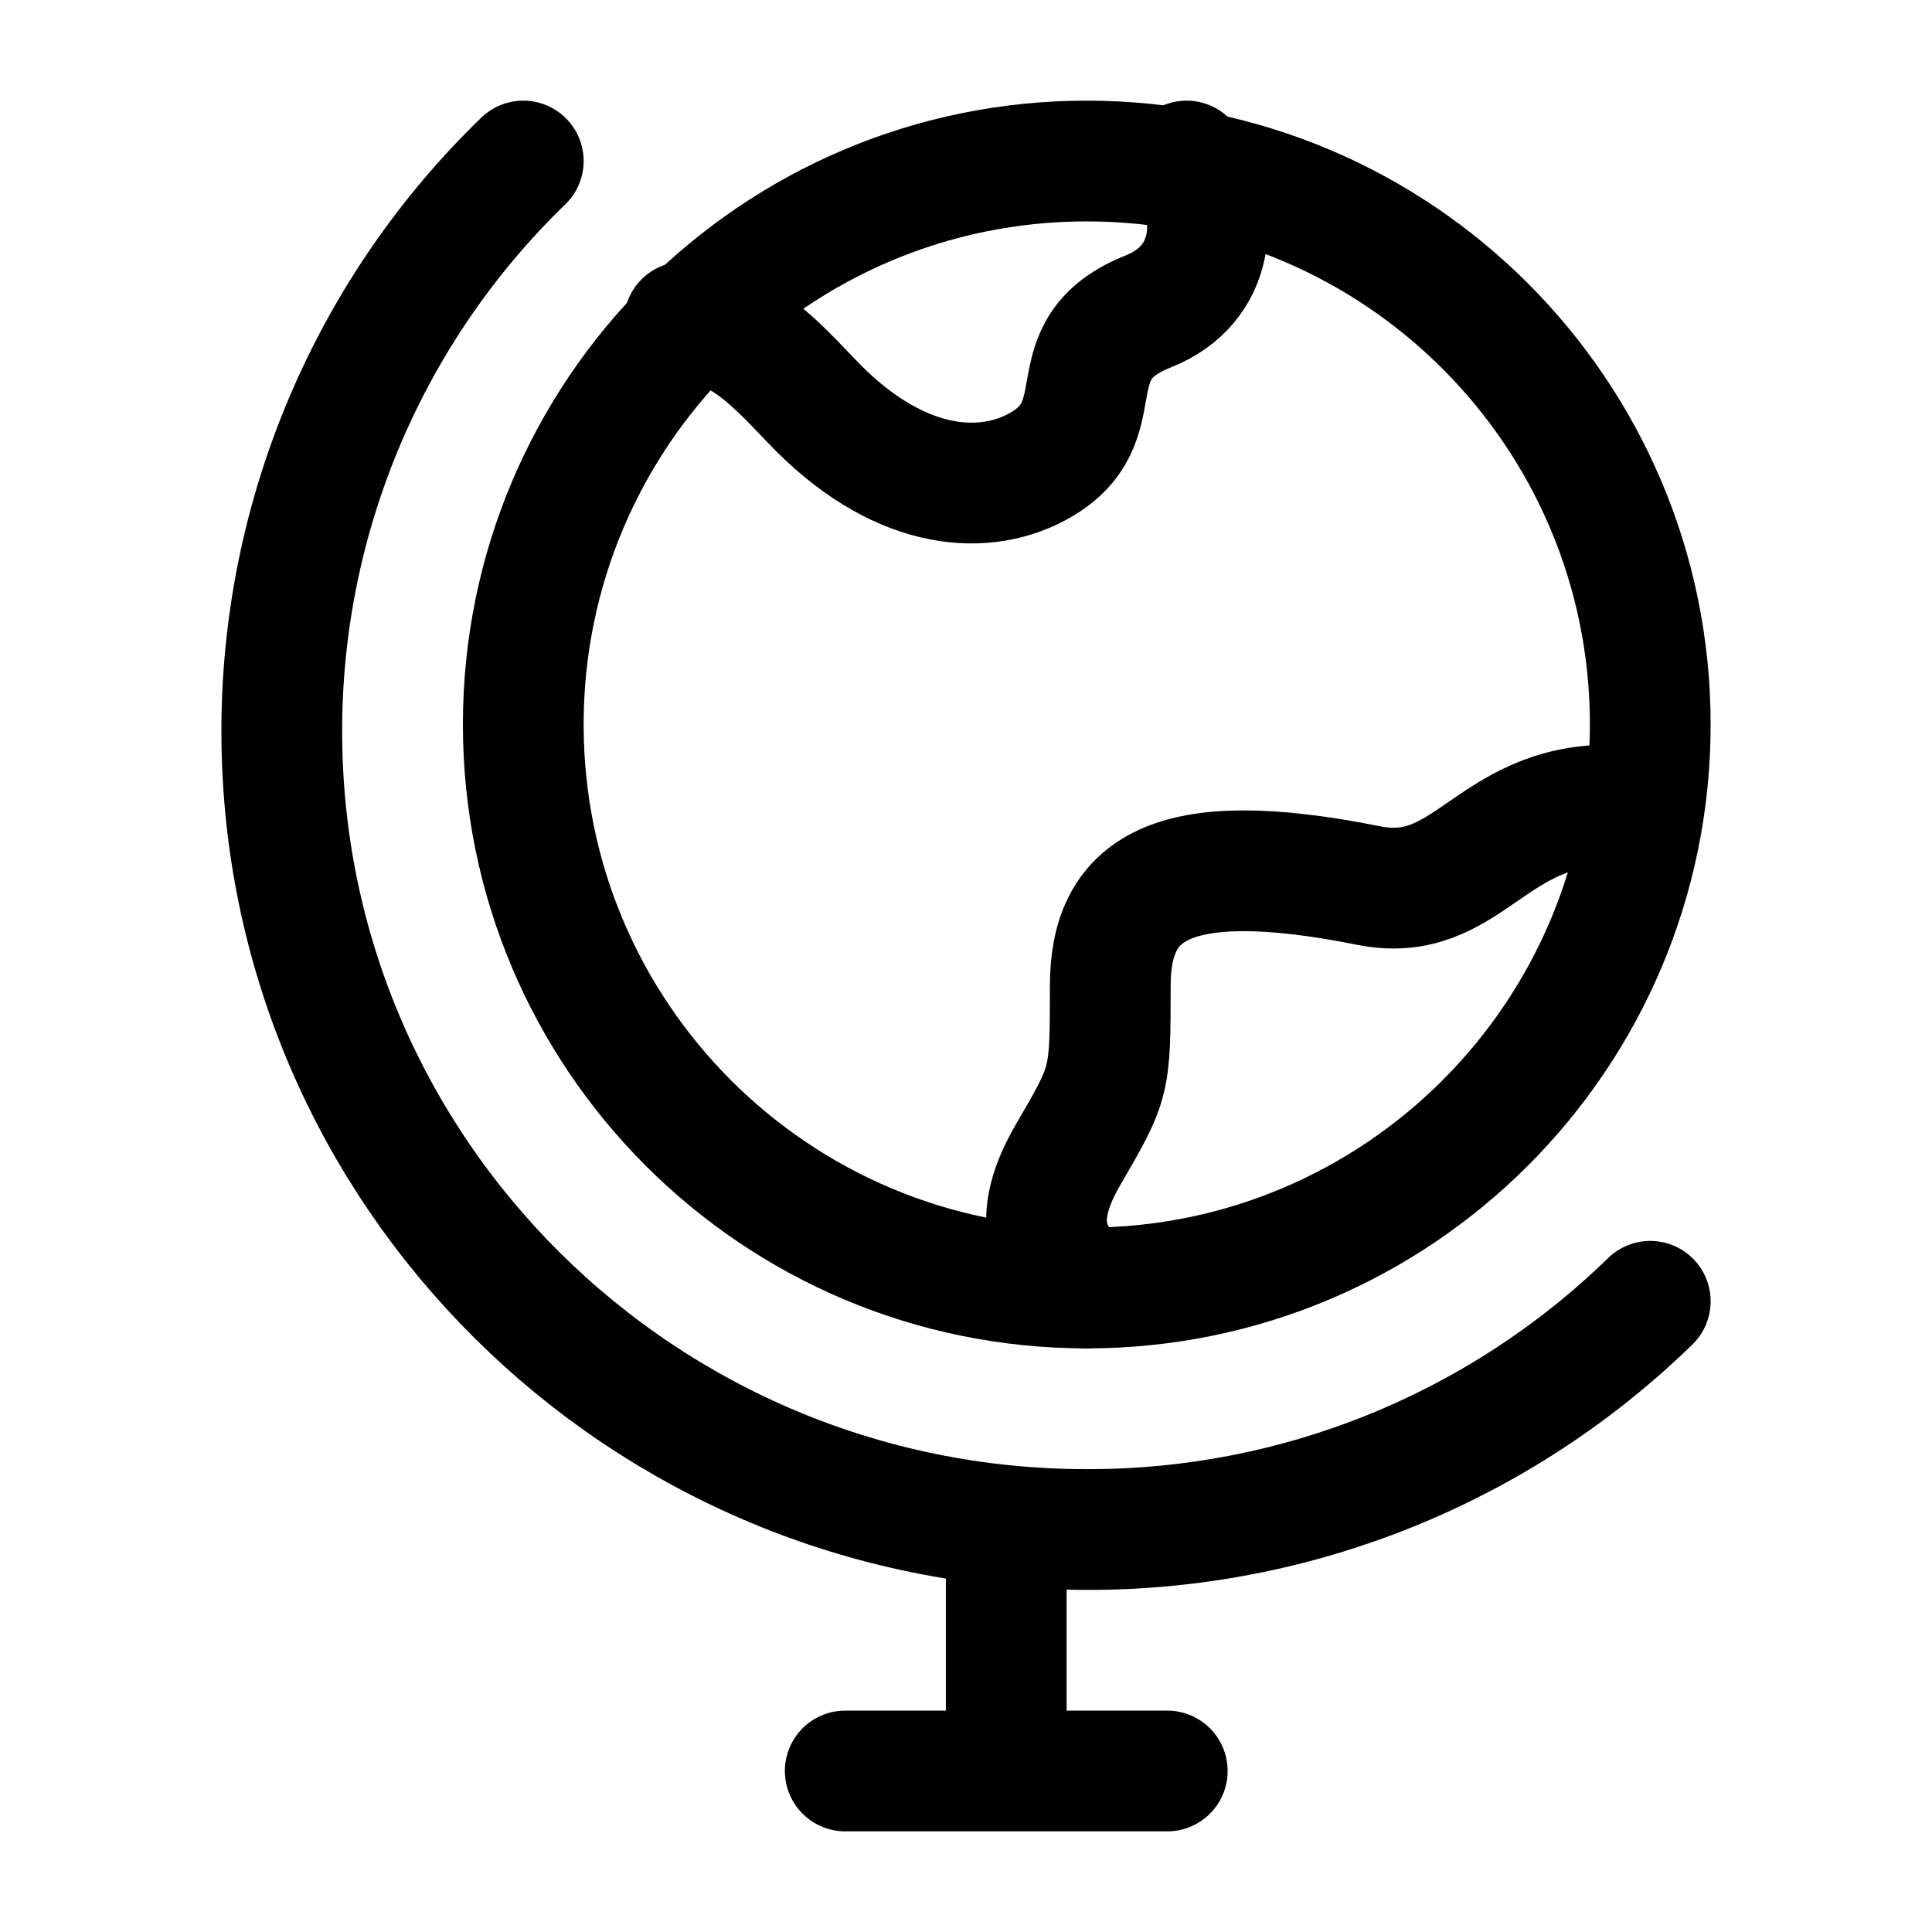
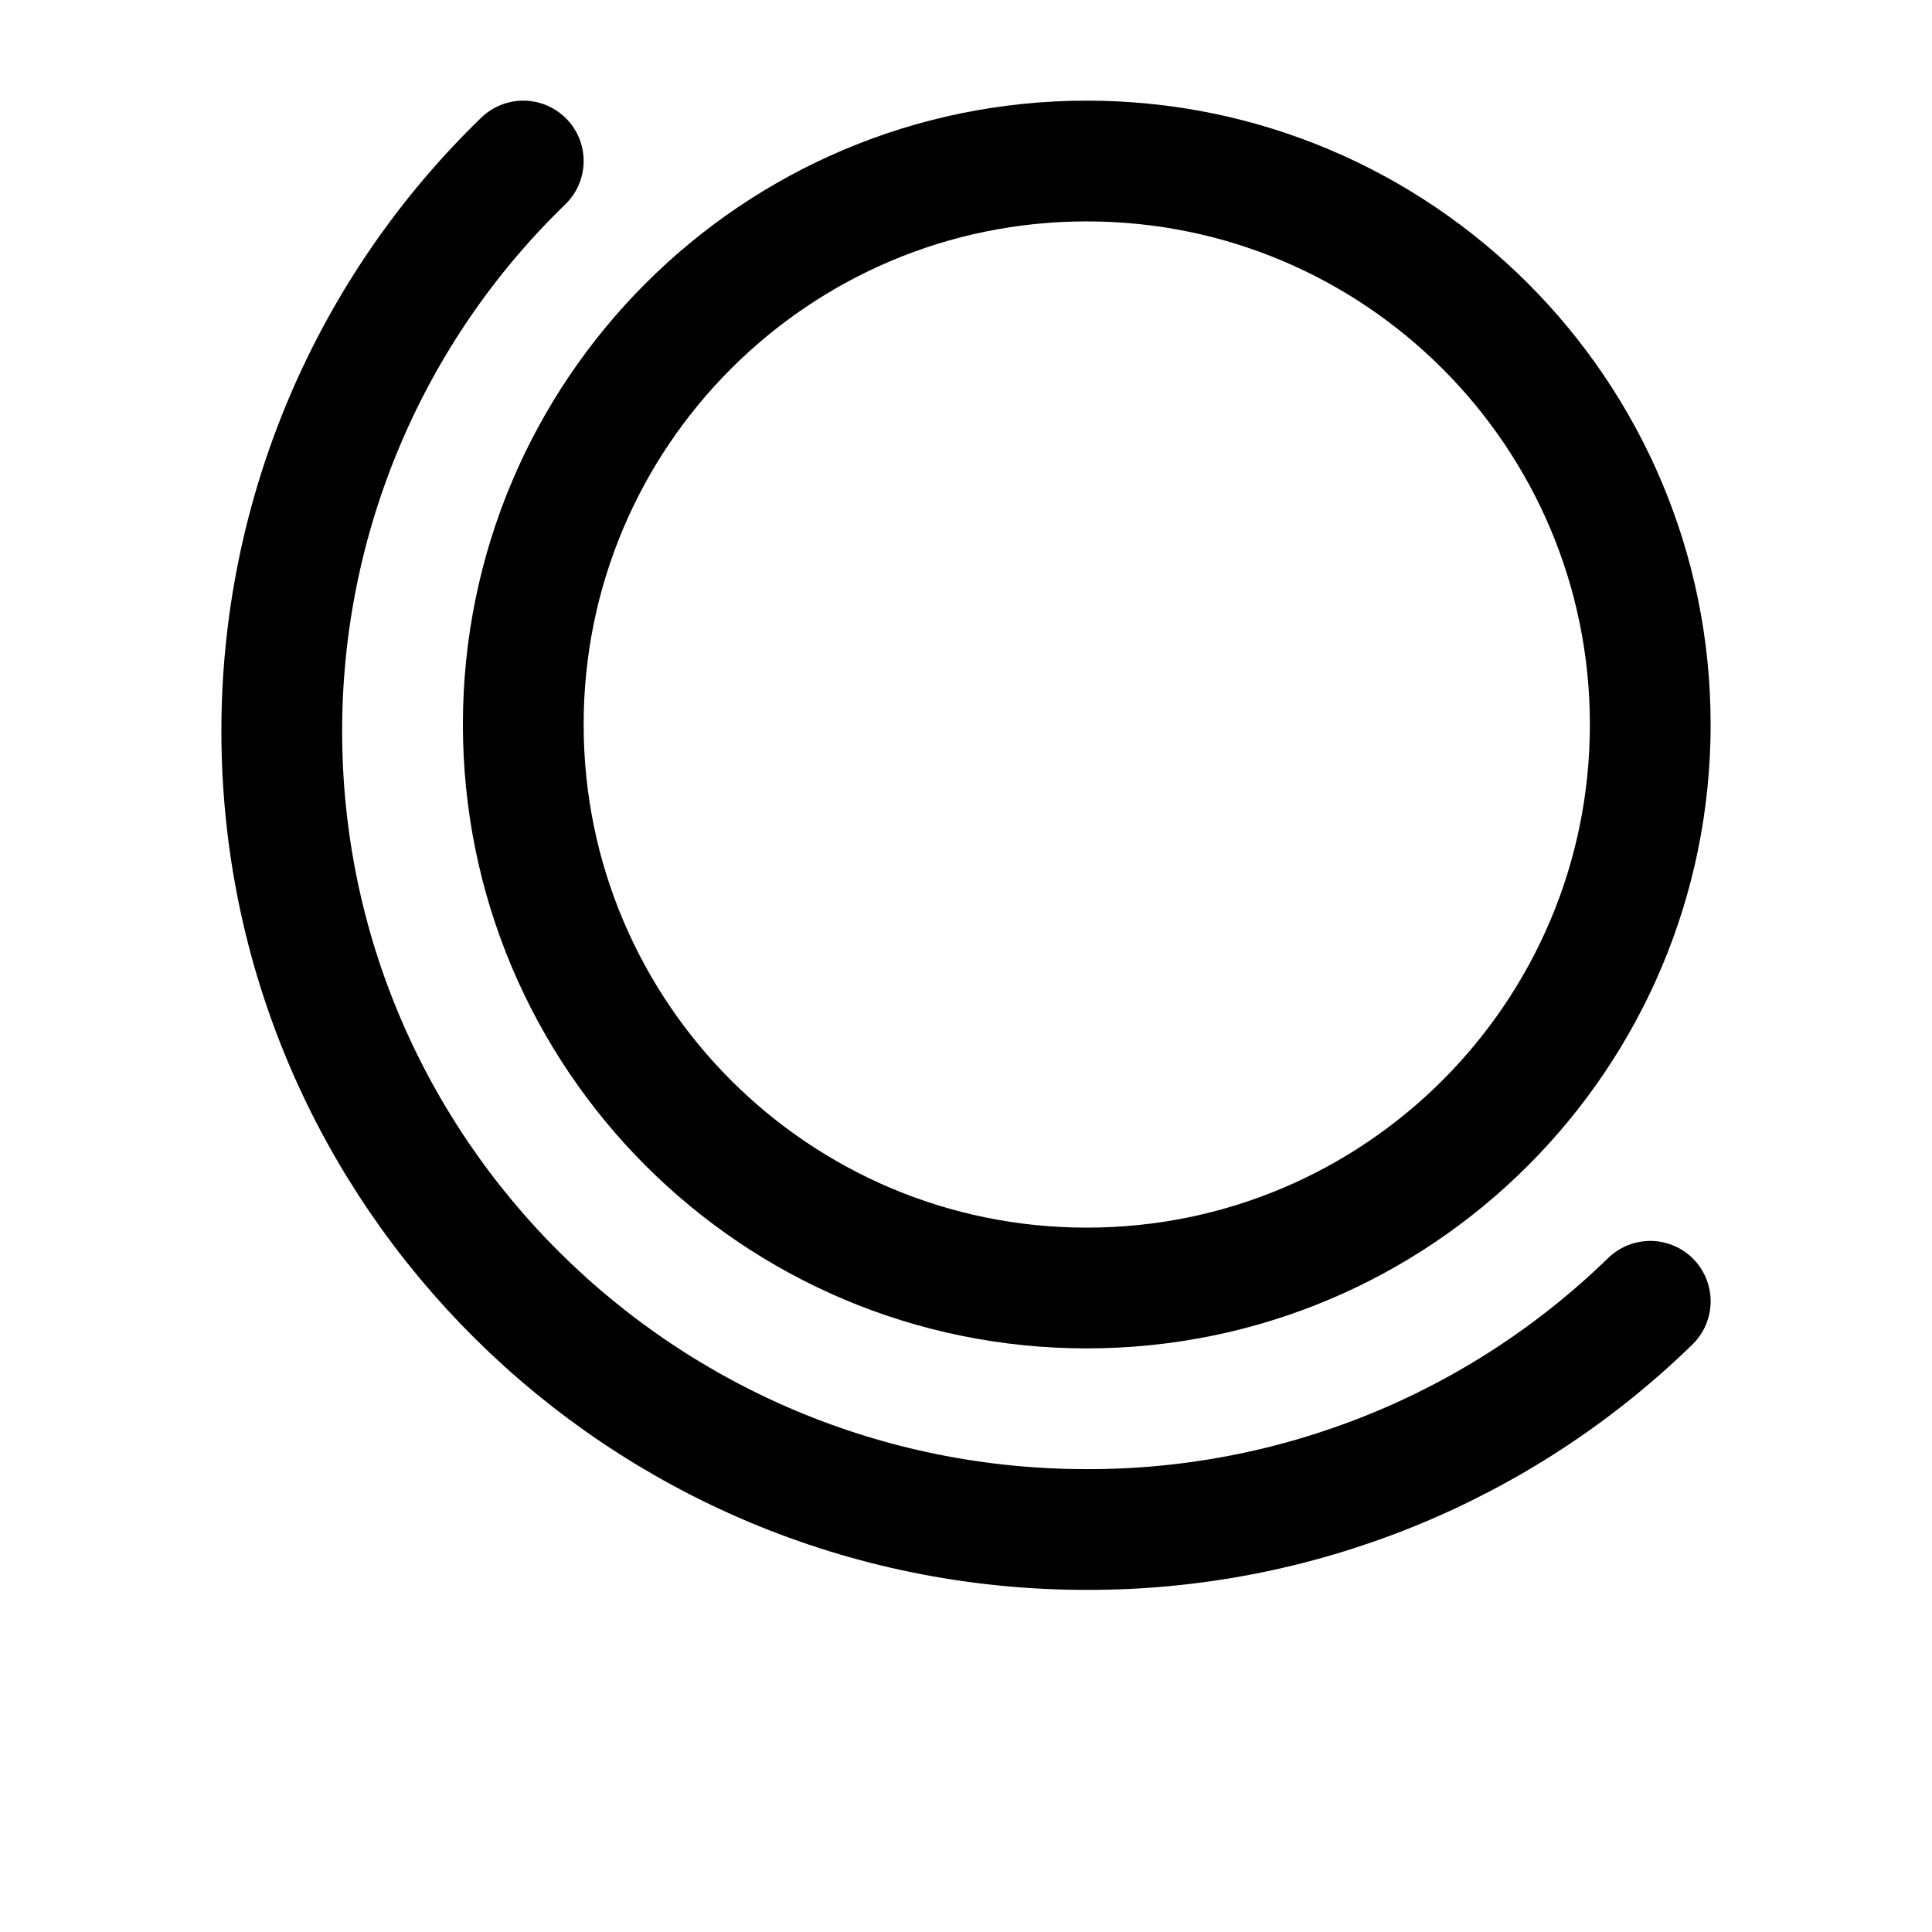
<svg xmlns="http://www.w3.org/2000/svg" width="64" height="64" viewBox="0 0 64 64" fill="none">
-   <path d="M33.333 50.666V58.666M28 58.666H38.667" stroke="black" stroke-width="4" stroke-linecap="round" stroke-linejoin="round" />
  <path d="M36 42.667C25.691 42.667 17.334 34.31 17.334 24.001C17.334 13.691 25.691 5.334 36 5.334C46.31 5.334 54.667 13.691 54.667 24.001C54.667 34.31 46.31 42.667 36 42.667Z" stroke="black" stroke-width="4" stroke-linecap="round" stroke-linejoin="round" />
-   <path d="M22.667 10.667C24.411 10.769 25.312 11.625 26.861 13.262C29.661 16.222 32.461 16.467 34.328 15.481C37.125 14.001 34.773 11.606 38.059 10.307C40.2 9.454 40.499 7.147 39.307 5.334M53.333 26.667C49.333 26.667 48.624 29.993 45.333 29.334C38.667 28.001 36.779 29.491 36.779 32.67C36.779 35.849 36.779 35.849 35.392 38.233C34.491 39.785 34.173 41.334 35.971 42.667" stroke="black" stroke-width="4" stroke-linecap="round" stroke-linejoin="round" />
  <path d="M17.334 5.334C14.801 7.785 12.788 10.72 11.414 13.965C10.039 17.21 9.332 20.698 9.334 24.222C9.334 38.827 21.272 50.667 36 50.667C42.971 50.684 49.672 47.97 54.667 43.107" stroke="black" stroke-width="4" stroke-linecap="round" stroke-linejoin="round" />
</svg>